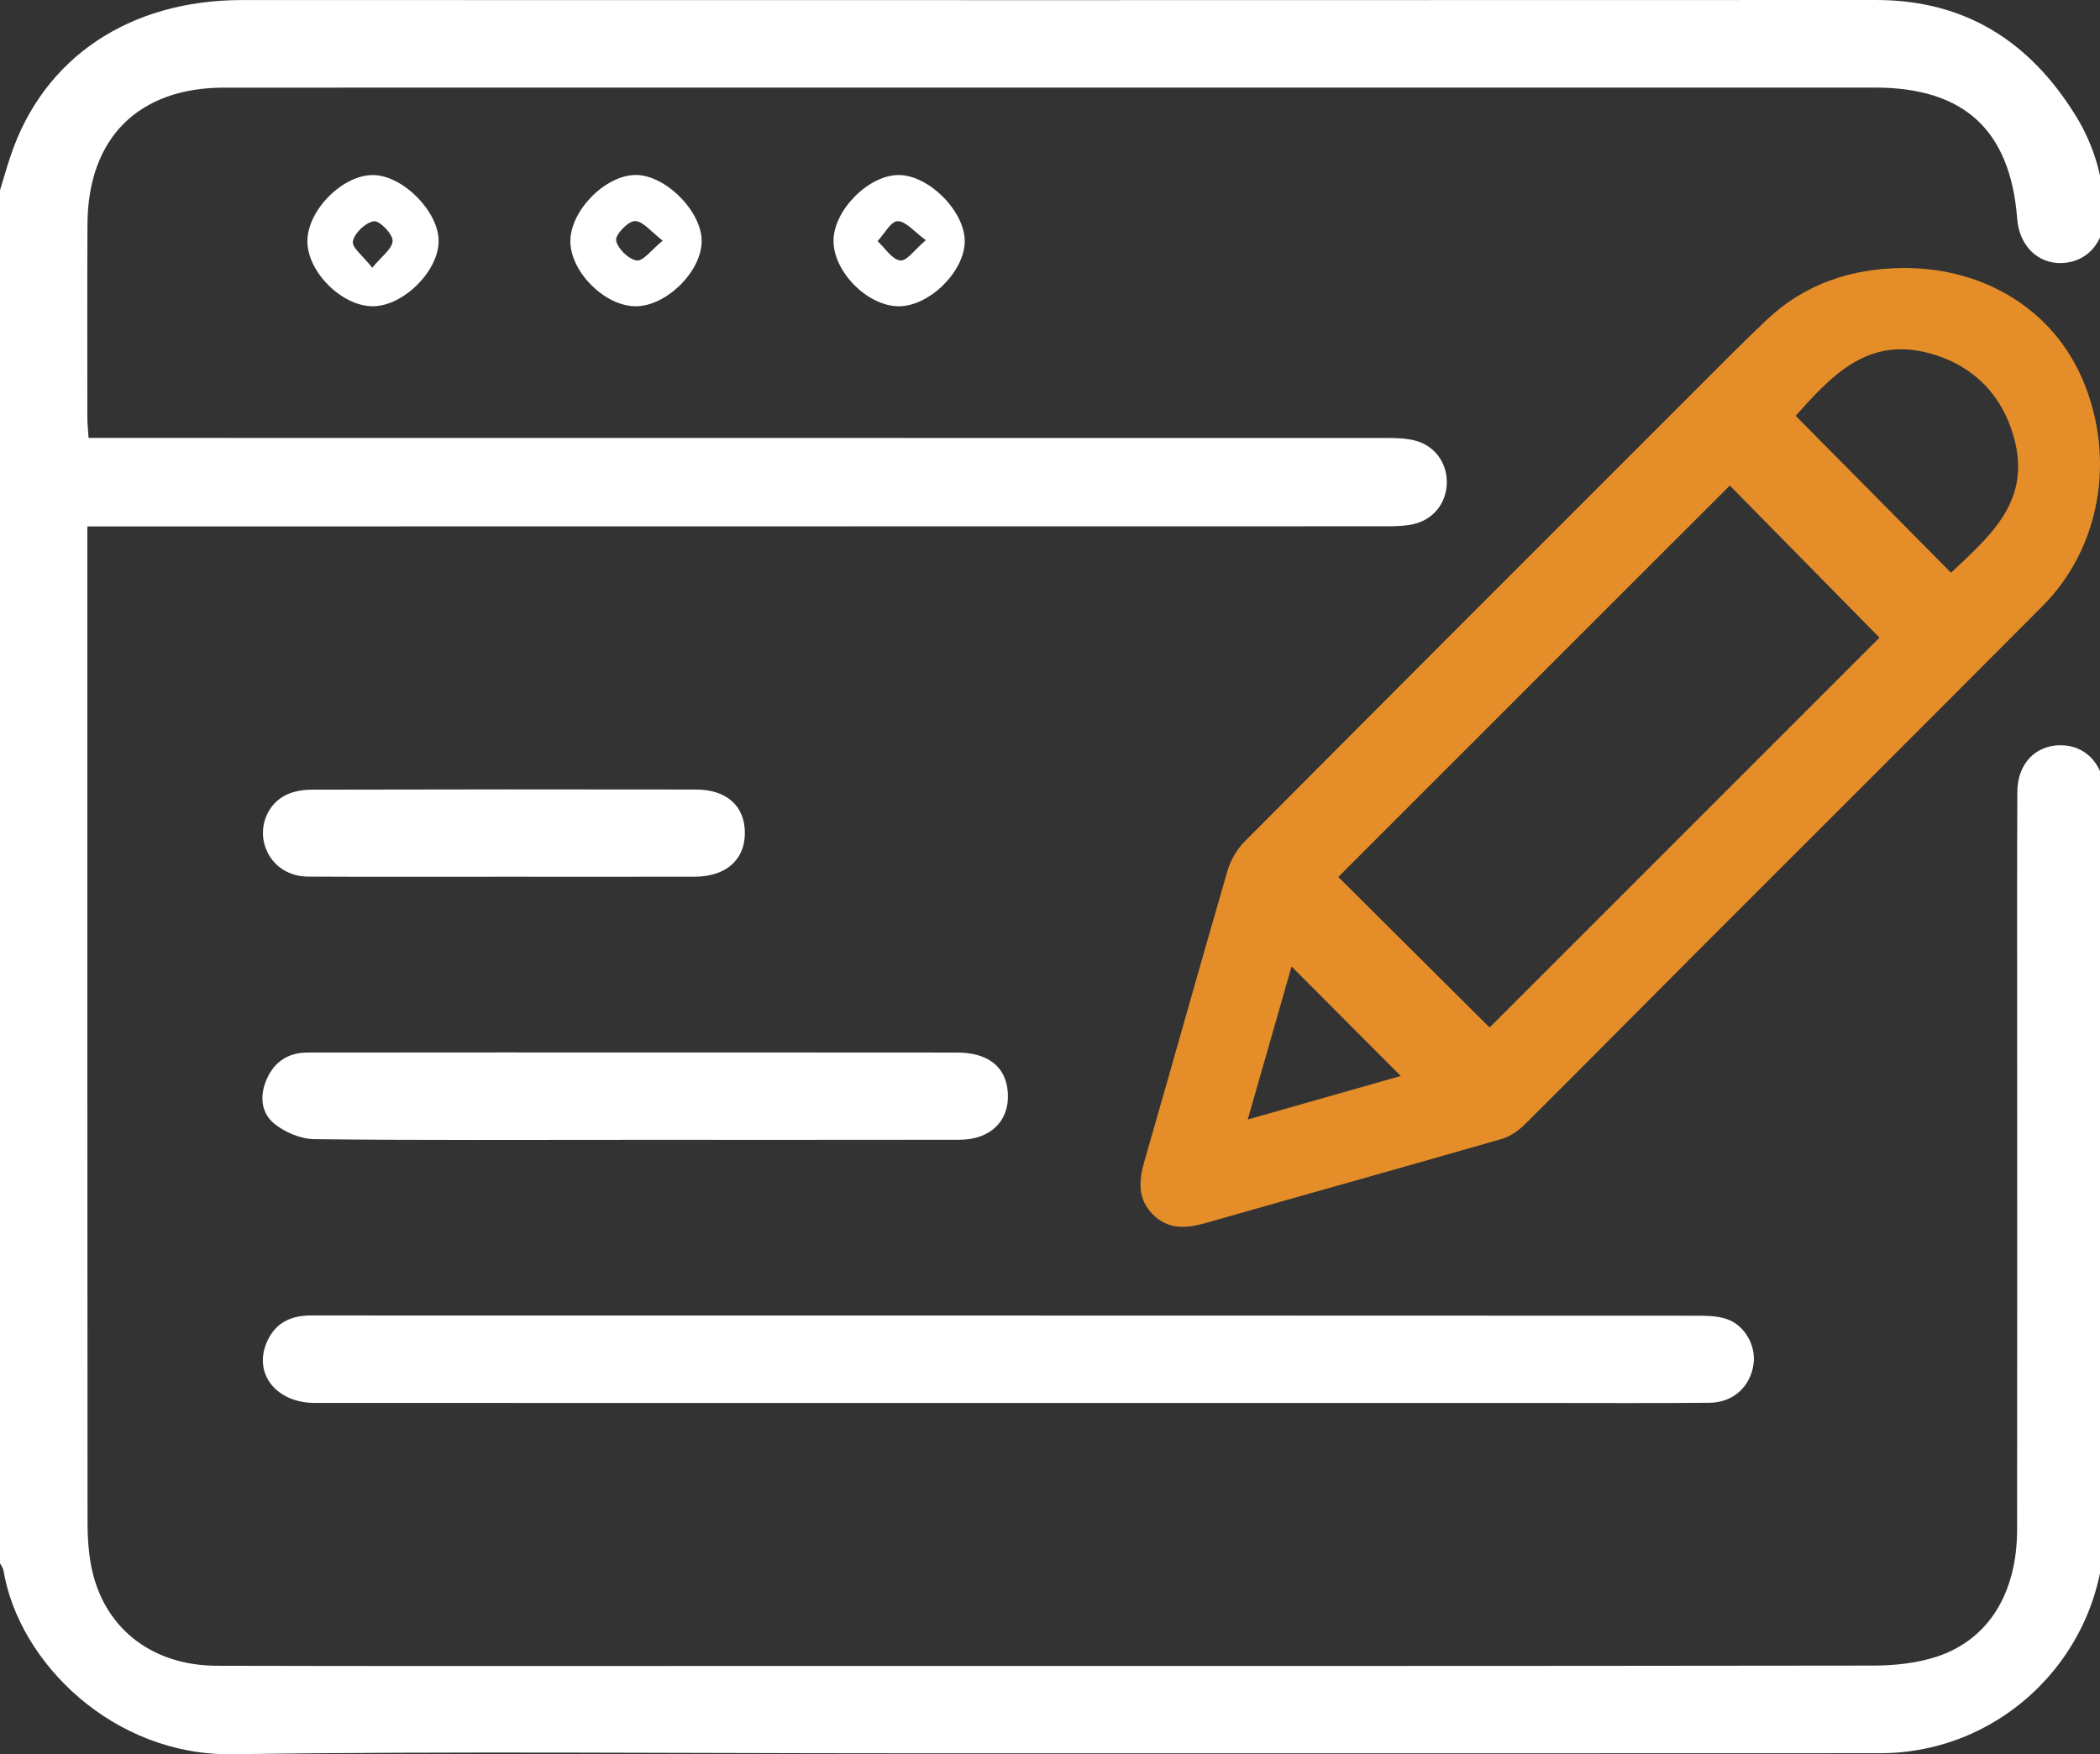
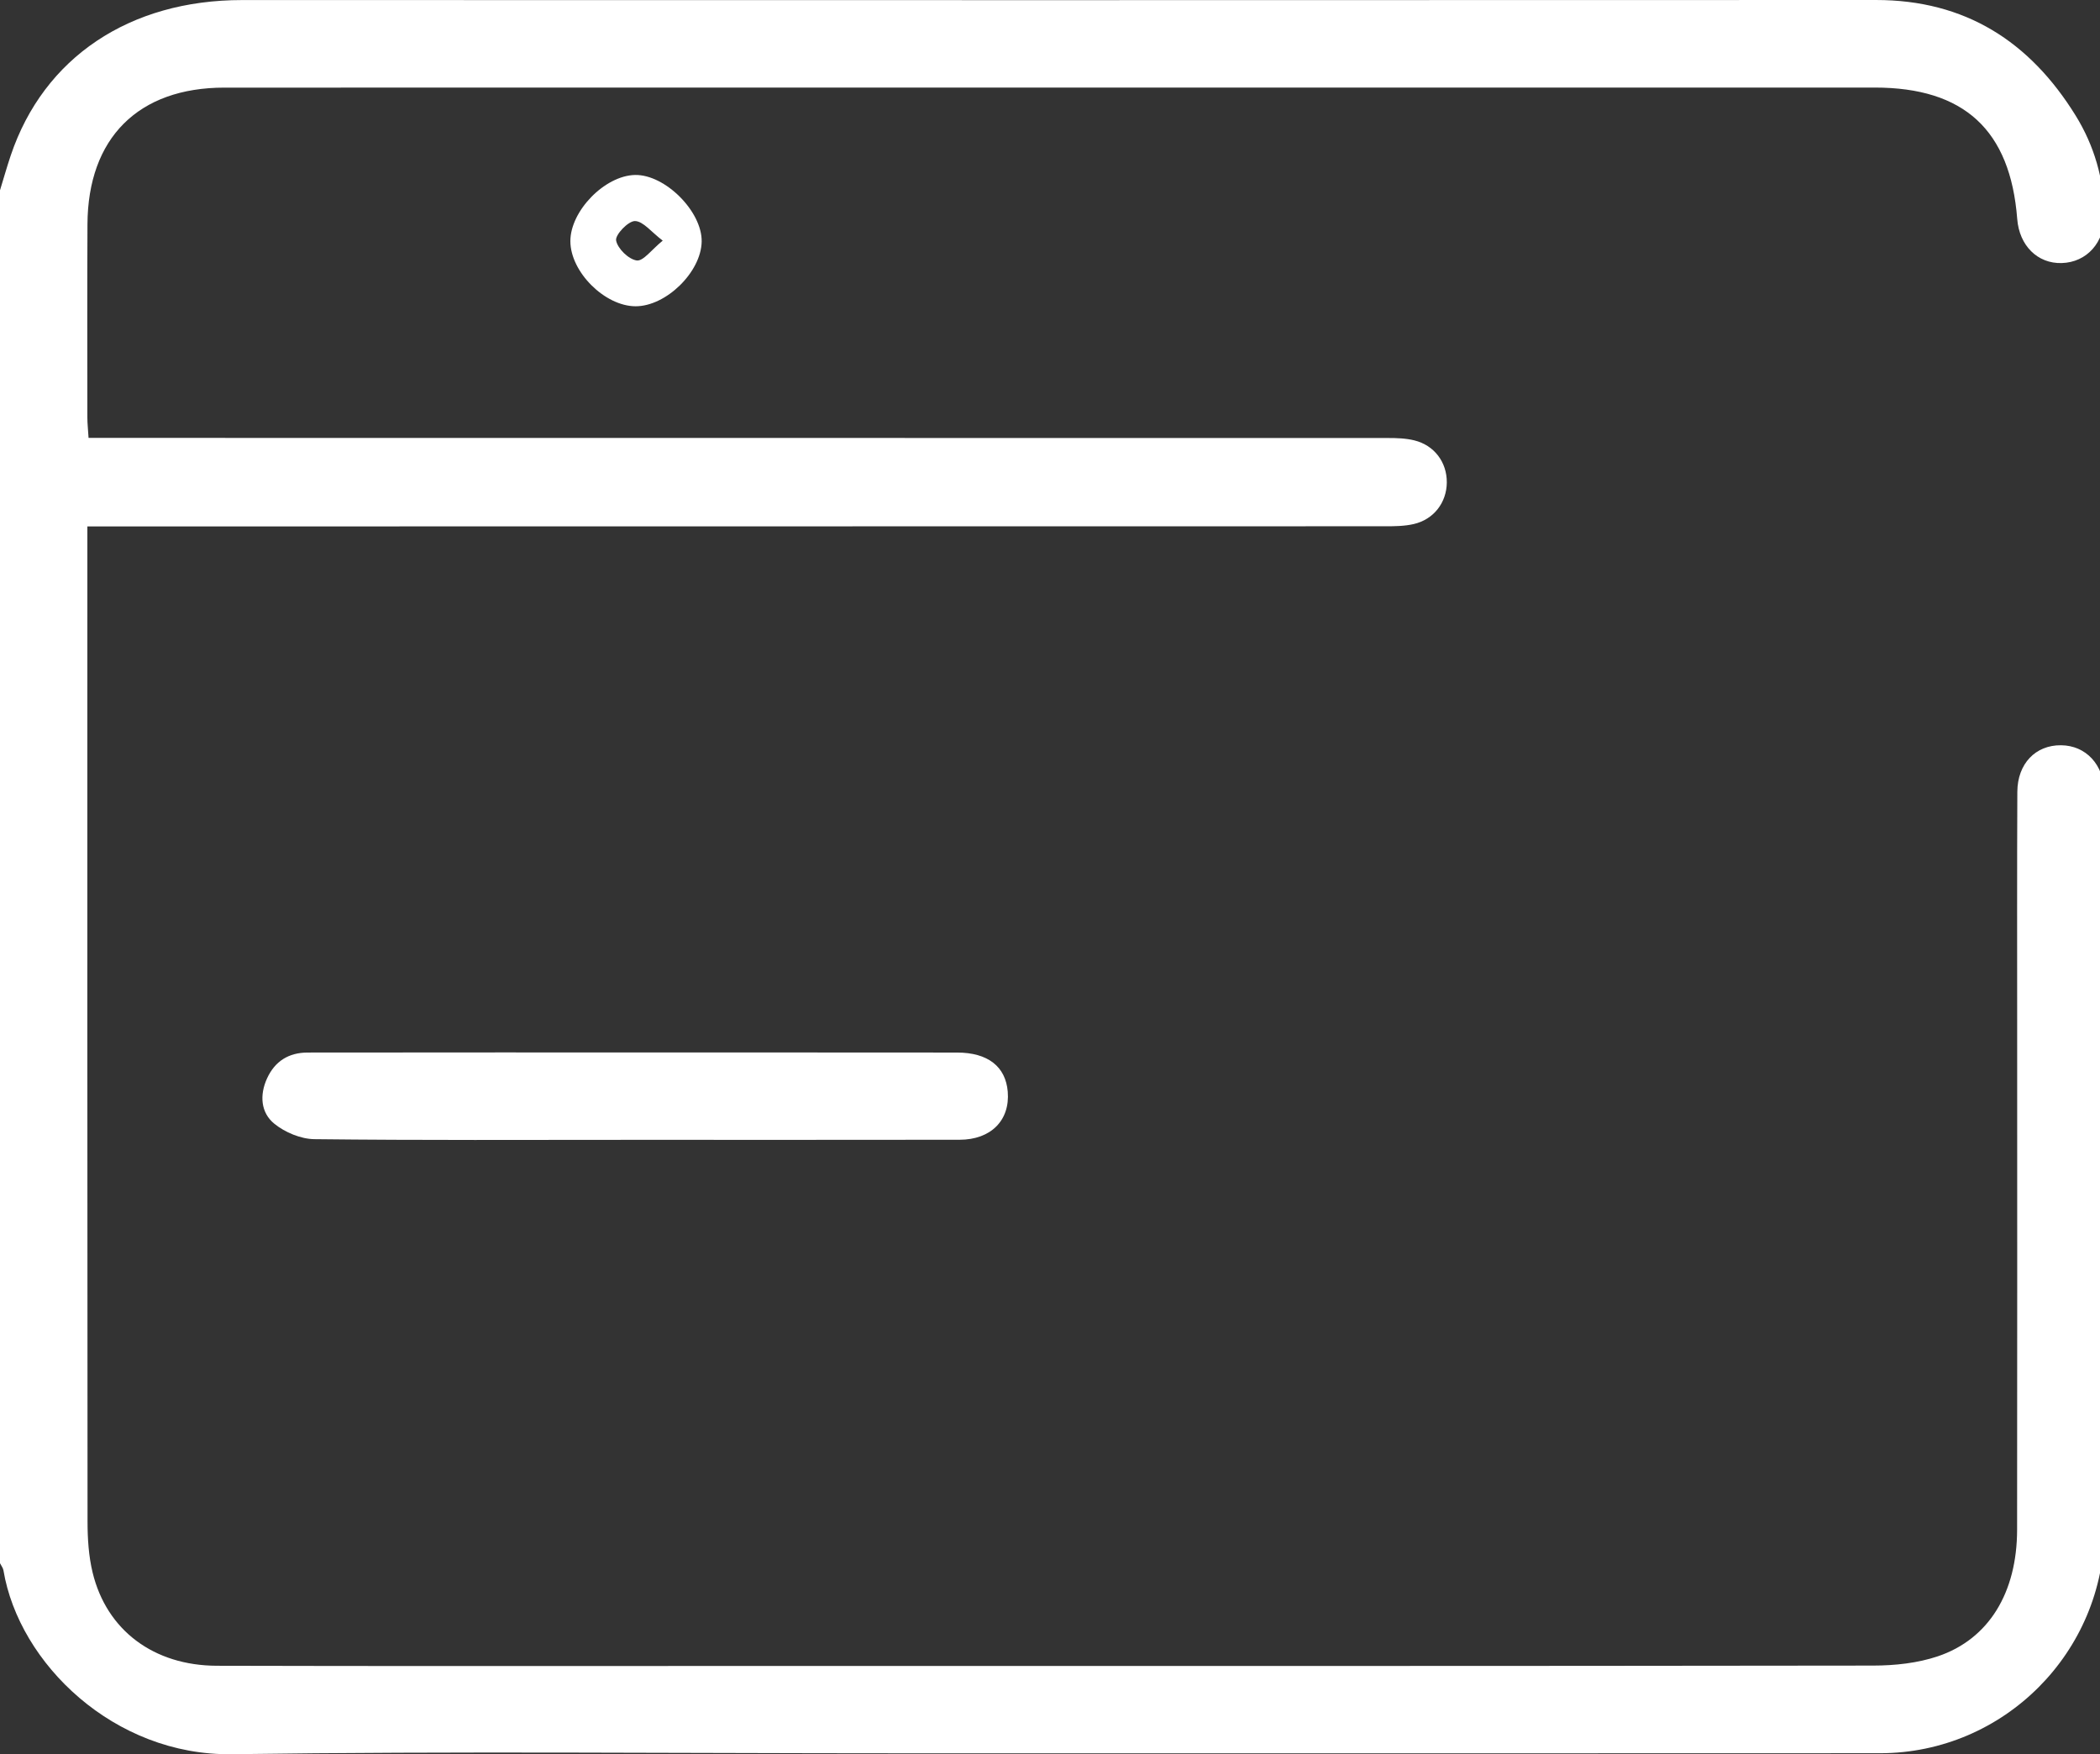
<svg xmlns="http://www.w3.org/2000/svg" version="1.1" id="Layer_1" x="0px" y="0px" width="598.582px" height="500px" viewBox="0 -11.732 598.582 500" enable-background="new 0 -11.732 598.582 500" xml:space="preserve">
  <rect x="0" y="-11.732" width="598.582" height="500" fill="#333333" stroke="none" />
  <g>
    <path fill="#FFFFFF" d="M0,42.505c1.017-3.314,1.957-6.654,3.063-9.938C12.478,4.621,36.966-11.722,69.01-11.715   c155.238,0.031,310.475,0.047,465.713-0.016c25.444-0.01,43.87,11.839,56.909,32.928c5.321,8.606,8.078,18.16,8.205,28.335   c0.098,7.853-5.042,13.514-12.178,13.716c-6.875,0.195-12.084-4.976-12.673-12.578c-1.963-25.345-15.137-37.447-40.625-37.444   c-156.8,0.014-313.6,0.002-470.4,0.016c-24.532,0.002-38.914,14.353-39.029,38.968c-0.086,18.355-0.041,36.71-0.028,55.065   c0.001,1.711,0.195,3.421,0.34,5.807c2.599,0,4.884,0,7.169,0c121.066,0.001,242.133-0.001,363.199,0.03   c2.516,0.001,5.111,0.078,7.532,0.676c5.725,1.414,9.294,6.251,9.252,11.992c-0.041,5.711-3.692,10.536-9.43,11.858   c-2.62,0.604-5.411,0.632-8.125,0.632c-121.066,0.035-242.133,0.038-363.199,0.045c-1.933,0-3.865,0-6.738,0   c0,2.267,0,4.121,0,5.976c-0.004,92.557-0.029,185.114,0.048,277.67c0.004,4.845,0.312,9.826,1.445,14.51   c3.976,16.447,17.398,26.534,35.417,26.583c45.497,0.124,90.995,0.064,136.492,0.064c111.888,0.002,223.777,0.037,335.665-0.115   c6.145-0.008,12.594-0.695,18.372-2.64c14.571-4.906,22.588-18.162,22.611-36.082c0.062-47.84,0.017-95.681,0.018-143.522   c0-22.26-0.053-44.521,0.047-66.781c0.036-8.042,5.188-13.351,12.435-13.292c7.148,0.059,12.216,5.549,12.411,13.457   c0.024,0.976,0.006,1.953,0.006,2.929c0,68.93,0.014,137.86-0.006,206.791c-0.01,35.291-28.667,64.1-63.967,64.123   c-93.338,0.06-186.676,0.022-280.014,0.022c-63.267,0-126.542-0.629-189.797,0.255c-33.504,0.468-60.66-25.801-65.102-52.398   c-0.119-0.714-0.647-1.361-0.985-2.039C0,303.386,0,172.945,0,42.505z" />
-     <path fill="#E58E29" d="M543.066,64.648c23.195,0.128,42.433,12.337,50.742,32.227c9.277,22.205,4.83,47.623-11.58,64.112   c-32.916,33.074-65.981,66-98.959,99.012c-16.144,16.161-32.194,32.416-48.399,48.516c-1.872,1.86-4.276,3.649-6.753,4.363   c-28.087,8.095-56.253,15.918-84.357,23.956c-5.601,1.602-10.798,2.016-15.219-2.488c-4.409-4.491-3.906-9.675-2.292-15.267   c7.945-27.524,15.637-55.122,23.641-82.629c0.879-3.022,2.688-6.124,4.906-8.353c42.833-43.04,85.787-85.96,128.73-128.89   c6.627-6.625,13.21-13.301,20.016-19.739C514.605,69.006,528.054,64.674,543.066,64.648z M424.595,281.141   c37.064-37.06,74.646-74.638,111.137-111.126c-14.06-14.288-28.636-29.099-42.668-43.359   c-37.102,37.093-74.46,74.442-111.594,111.567C395.872,252.556,410.613,267.226,424.595,281.141z M556.122,151.506   c10.529-9.952,22.297-19.684,18.352-36.822c-3.149-13.679-12.24-22.84-25.748-26.035c-17.205-4.069-27.388,7.578-36.897,18.127   C526.641,121.735,541.287,136.525,556.122,151.506z M355.659,307.359c15.47-4.402,30.003-8.538,43.613-12.411   c-10.432-10.459-20.781-20.835-31.127-31.208C364.218,277.458,360.12,291.772,355.659,307.359z" />
-     <path fill="#FFFFFF" d="M287.03,388.151c-65.772-0.002-131.543,0.004-197.315-0.008c-10.75-0.002-17.344-8.035-13.85-16.868   c2.302-5.821,6.825-8.09,12.914-8.076c24.201,0.057,48.402,0.016,72.603,0.018c107.343,0.008,214.686,0.011,322.03,0.061   c2.889,0.001,5.942,0.022,8.631,0.908c5.316,1.75,8.58,7.692,7.765,13.031c-0.971,6.36-5.812,10.818-12.534,10.88   c-16.003,0.149-32.007,0.055-48.011,0.055C388.519,388.153,337.774,388.153,287.03,388.151z" />
    <path fill="#FFFFFF" d="M180.984,313.151c-30.455,0.003-60.913,0.159-91.364-0.191c-3.877-0.045-8.377-1.927-11.421-4.398   c-3.899-3.165-4.24-8.195-2.082-12.916c2.243-4.907,6.168-7.375,11.604-7.377c17.961-0.008,35.922-0.034,53.883-0.033   c43.731,0.002,87.462-0.001,131.193,0.036c8.801,0.007,13.86,3.996,14.45,11.159c0.669,8.133-4.772,13.682-13.724,13.697   C242.676,313.18,211.83,313.148,180.984,313.151z" />
-     <path fill="#FFFFFF" d="M144.112,238.162c-18.738-0.001-37.477,0.063-56.214-0.036c-6.365-0.034-11.093-3.784-12.571-9.435   c-1.396-5.342,1.094-11.383,6.213-13.843c2.184-1.05,4.857-1.501,7.31-1.507c36.5-0.093,73.001-0.1,109.501-0.041   c8.777,0.014,13.913,4.678,13.965,12.265c0.053,7.752-5.361,12.567-14.331,12.587C180.027,238.19,162.069,238.162,144.112,238.162z   " />
-     <path fill="#FFFFFF" d="M106.276,75.559c-8.753,0.031-18.587-9.682-18.657-18.428c-0.071-8.91,10.114-19.146,18.87-18.963   c8.482,0.177,18.616,10.498,18.538,18.881C124.947,65.639,114.929,75.529,106.276,75.559z M106.113,64.584   c2.553-3.154,5.712-5.363,5.794-7.681c0.068-1.935-3.745-5.819-5.34-5.576c-2.36,0.36-5.539,3.375-5.978,5.709   C100.25,58.838,103.583,61.331,106.113,64.584z" />
    <path fill="#FFFFFF" d="M181.162,75.563c-8.777-0.024-18.559-9.78-18.584-18.535c-0.024-8.624,9.797-18.697,18.413-18.887   c8.571-0.189,19.177,10.418,19.012,19.013C199.837,65.822,189.844,75.586,181.162,75.563z M188.901,56.855   c-3.266-2.474-5.569-5.546-7.916-5.58c-1.905-0.028-5.651,3.901-5.371,5.518c0.4,2.306,3.554,5.385,5.873,5.713   C183.349,62.77,185.72,59.434,188.901,56.855z" />
-     <path fill="#FFFFFF" d="M256.096,75.565c-8.83-0.081-18.479-9.776-18.511-18.598c-0.031-8.643,9.831-18.705,18.436-18.811   c8.657-0.106,19.141,10.428,18.966,19.056C274.811,65.853,264.732,75.645,256.096,75.565z M263.901,56.725   c-3.312-2.402-5.681-5.429-8.039-5.419c-1.915,0.008-3.815,3.658-5.721,5.693c2.136,1.972,4.112,5.215,6.46,5.511   C258.458,62.743,260.772,59.359,263.901,56.725z" />
  </g>
</svg>